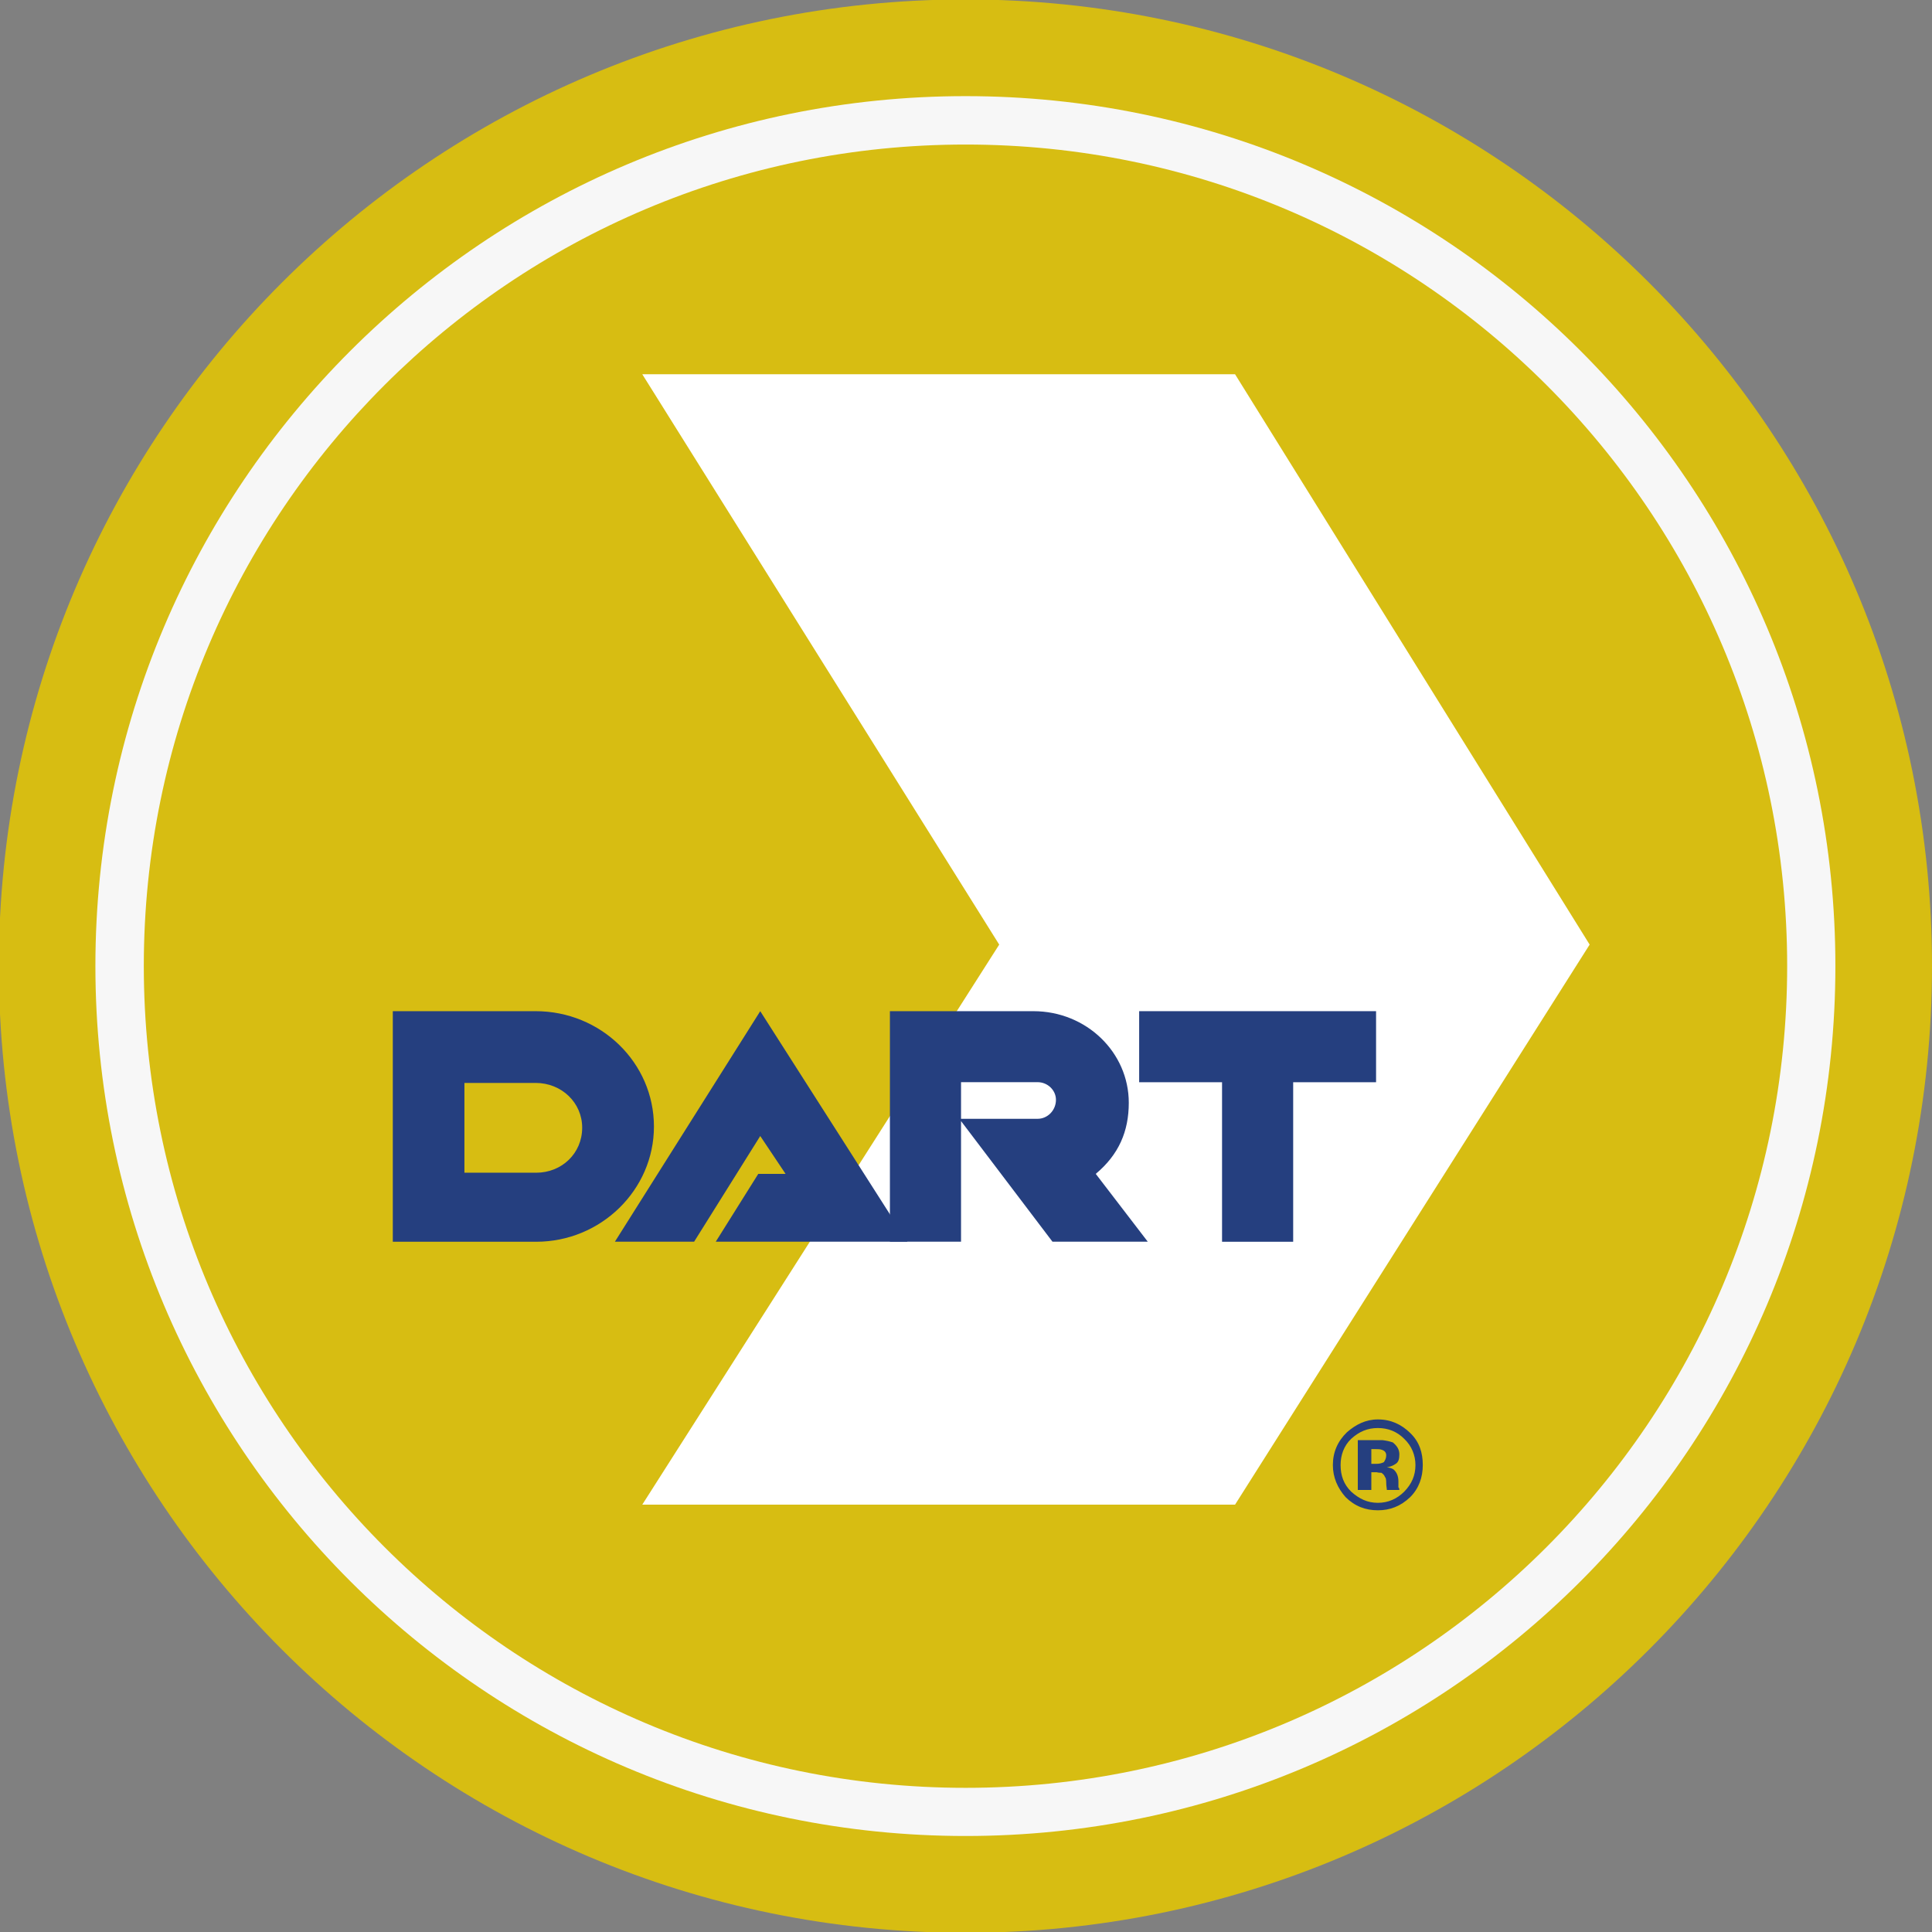
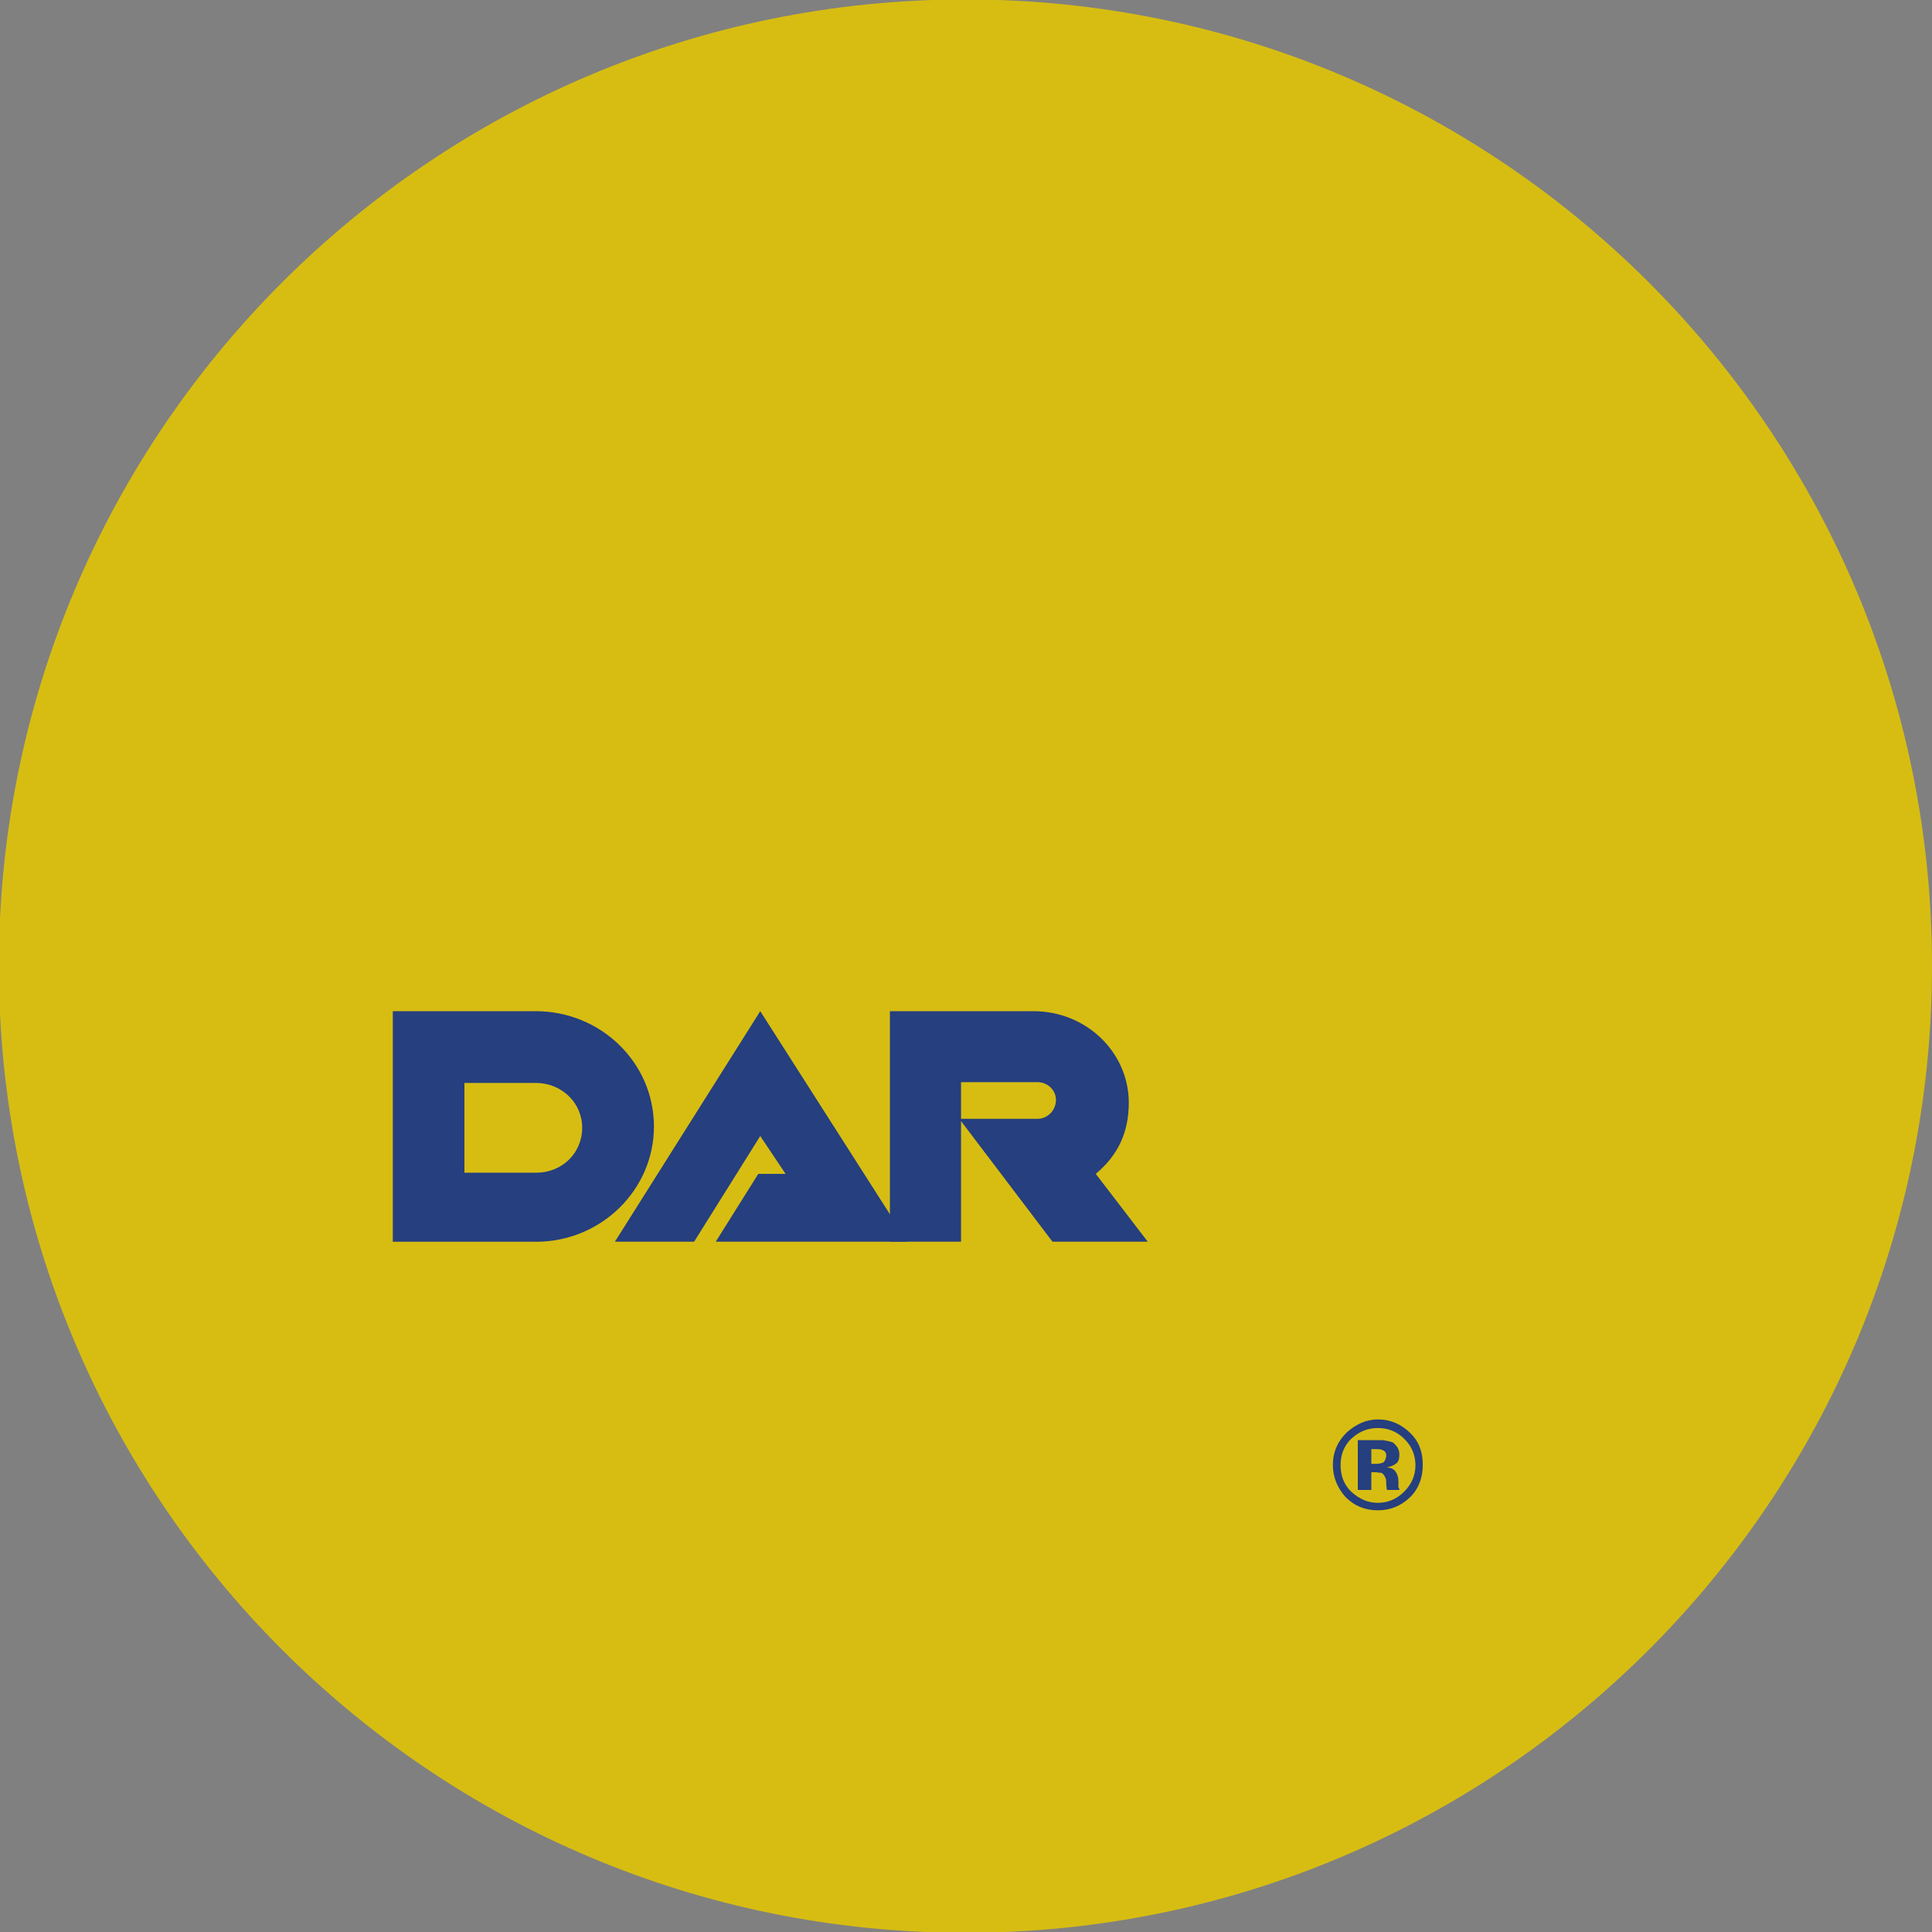
<svg xmlns="http://www.w3.org/2000/svg" width="10.778mm" height="10.779mm" viewBox="0 0 10.778 10.779" version="1.1" id="svg1">
  <rect x="0" y="0" width="10.778" height="10.779" fill="#808080" stroke="none" />
  <defs id="defs1">
    <clipPath clipPathUnits="userSpaceOnUse" id="clipPath1140">
      <path d="m 1023.811,108.032 h 160.433 v 49.818 h -160.433 z" transform="translate(-1051.534,-128.482)" id="path1140" />
    </clipPath>
    <clipPath clipPathUnits="userSpaceOnUse" id="clipPath1130">
      <path d="M 0,810 H 1395 V 0 H 0 Z" transform="translate(-1039.39,-128.364)" id="path1130" />
    </clipPath>
    <clipPath clipPathUnits="userSpaceOnUse" id="clipPath1132">
-       <path d="M 0,810 H 1395 V 0 H 0 Z" transform="translate(-1047.246,-136.167)" id="path1132" />
+       <path d="M 0,810 H 1395 V 0 Z" transform="translate(-1047.246,-136.167)" id="path1132" />
    </clipPath>
    <clipPath clipPathUnits="userSpaceOnUse" id="clipPath1138">
      <path d="m 1023.811,108.032 h 160.433 v 49.818 h -160.433 z" transform="translate(-1047.384,-132.523)" id="path1138" />
    </clipPath>
    <clipPath clipPathUnits="userSpaceOnUse" id="clipPath1136">
      <path d="M 0,810 H 1395 V 0 H 0 Z" transform="translate(-1040.551,-132.523)" id="path1136" />
    </clipPath>
    <clipPath clipPathUnits="userSpaceOnUse" id="clipPath1134">
      <path d="m 1023.811,108.032 h 160.433 v 49.818 h -160.433 z" transform="translate(-1037.701,-136.167)" id="path1134" />
    </clipPath>
    <clipPath clipPathUnits="userSpaceOnUse" id="clipPath1128">
      <path d="m 1023.811,108.032 h 160.433 v 49.818 h -160.433 z" transform="translate(-1057.493,-136.883)" id="path1128" />
    </clipPath>
    <clipPath clipPathUnits="userSpaceOnUse" id="clipPath1126">
      <path d="m 1023.811,108.032 h 160.433 v 49.818 h -160.433 z" transform="translate(-1058.257,-136.883)" id="path1126" />
    </clipPath>
    <clipPath clipPathUnits="userSpaceOnUse" id="clipPath1124">
      <path d="m 1023.811,108.032 h 160.433 v 49.818 h -160.433 z" transform="translate(-1059.784,-136.883)" id="path1124" />
    </clipPath>
  </defs>
  <g id="layer1" transform="translate(-133.35,-127)">
    <path id="path1123" d="m 0,0 c 0,-8.439 -6.838,-15.279 -15.274,-15.279 -8.436,0 -15.277,6.84 -15.277,15.279 0,8.437 6.841,15.275 15.277,15.275 C -6.838,15.275 0,8.437 0,0" style="fill:#d7bd12;fill-opacity:1;fill-rule:nonzero;stroke:none" transform="matrix(0.353,0,0,-0.353,144.128,132.389)" clip-path="url(#clipPath1124)" />
-     <path id="path1125" d="m 0,0 c 0,-7.595 -6.154,-13.749 -13.747,-13.749 -7.593,0 -13.751,6.154 -13.751,13.749 0,7.591 6.158,13.747 13.751,13.747 C -6.154,13.747 0,7.591 0,0" style="fill:#f7f7f7;fill-opacity:1;fill-rule:nonzero;stroke:none" transform="matrix(0.353,0,0,-0.353,143.589,132.389)" clip-path="url(#clipPath1126)" />
    <path id="path1127" d="m 0,0 c 0,-7.171 -5.812,-12.988 -12.984,-12.988 -7.171,0 -12.987,5.817 -12.987,12.988 0,7.173 5.816,12.982 12.987,12.982 C -5.812,12.982 0,7.173 0,0" style="fill:#d7bd12;fill-opacity:1;fill-rule:nonzero;stroke:none" transform="matrix(0.353,0,0,-0.353,143.32,132.389)" clip-path="url(#clipPath1128)" />
-     <path id="path1129" d="M 0,0 5.641,8.851 0,17.865 H 9.368 L 14.972,8.851 9.368,0 Z" style="fill:#ffffff;fill-opacity:1;fill-rule:nonzero;stroke:none" transform="matrix(0.353,0,0,-0.353,136.933,135.394)" clip-path="url(#clipPath1130)" />
    <path id="path1131" d="M 0,0 H 3.744 V -1.123 H 2.434 V -3.644 H 1.31 v 2.521 H 0 Z" style="fill:#253f7f;fill-opacity:1;fill-rule:nonzero;stroke:none" transform="matrix(0.353,0,0,-0.353,139.705,132.641)" clip-path="url(#clipPath1132)" />
    <path id="path1133" d="m 0,0 h -2.257 v -3.644 h 2.266 c 1.023,0 1.861,0.819 1.861,1.821 C 1.87,-0.815 1.032,0 0,0 m 0.009,-2.553 h -1.134 v 1.419 H 0 c 0.413,0 0.736,-0.314 0.736,-0.707 0,-0.407 -0.323,-0.712 -0.727,-0.712" style="fill:#253f7f;fill-opacity:1;fill-rule:nonzero;stroke:none" transform="matrix(0.353,0,0,-0.353,136.338,132.641)" clip-path="url(#clipPath1134)" />
    <path id="path1135" d="M 0,0 0.672,1.072 H 1.103 L 0.703,1.67 -0.342,0 H -1.594 L 0.703,3.643 3.029,0 Z" style="fill:#253f7f;fill-opacity:1;fill-rule:nonzero;stroke:none" transform="matrix(0.353,0,0,-0.353,137.343,133.927)" clip-path="url(#clipPath1136)" />
    <path id="path1137" d="m 0,0 -0.822,1.072 c 0.364,0.304 0.522,0.672 0.522,1.124 0,0.794 -0.668,1.447 -1.508,1.447 H -4.075 V 0 h 1.124 V 1.906 L -1.506,0 Z m -1.741,1.942 h -1.21 v 0.579 h 1.21 c 0.159,0 0.29,-0.127 0.29,-0.279 0,-0.165 -0.131,-0.3 -0.29,-0.3" style="fill:#253f7f;fill-opacity:1;fill-rule:nonzero;stroke:none" transform="matrix(0.353,0,0,-0.353,139.753,133.927)" clip-path="url(#clipPath1138)" />
    <path id="path1139" d="m 0,0 c -0.153,-0.146 -0.321,-0.208 -0.51,-0.208 -0.195,0 -0.363,0.062 -0.511,0.208 -0.127,0.144 -0.201,0.312 -0.201,0.507 0,0.201 0.074,0.375 0.223,0.519 0.141,0.122 0.296,0.202 0.489,0.202 0.207,0 0.373,-0.08 0.51,-0.214 C 0.146,0.874 0.199,0.702 0.199,0.507 0.199,0.312 0.137,0.137 0,0 M -0.932,0.922 C -1.05,0.81 -1.1,0.66 -1.1,0.507 c 0,-0.165 0.05,-0.306 0.168,-0.421 0.126,-0.113 0.257,-0.176 0.422,-0.176 0.161,0 0.302,0.063 0.415,0.176 0.119,0.122 0.178,0.256 0.178,0.421 0,0.153 -0.059,0.303 -0.178,0.415 -0.113,0.114 -0.254,0.17 -0.415,0.17 -0.165,0 -0.296,-0.056 -0.422,-0.17 m 0.104,-0.809 v 0.788 h 0.229 0.159 c 0.071,-0.009 0.113,-0.019 0.165,-0.036 0.061,-0.05 0.104,-0.106 0.104,-0.19 0,-0.073 -0.015,-0.122 -0.058,-0.149 -0.04,-0.029 -0.092,-0.046 -0.14,-0.057 0.048,0 0.094,-0.02 0.11,-0.035 0.045,-0.041 0.073,-0.1 0.073,-0.187 V 0.181 0.153 c 0,0 0.012,-0.009 0.012,-0.016 l 0.003,-0.024 h -0.198 c 0,0.031 -0.01,0.058 -0.01,0.116 0,0.04 -0.006,0.083 -0.018,0.085 -0.01,0.028 -0.024,0.048 -0.058,0.071 -0.012,0 -0.045,0 -0.073,0.008 h -0.036 -0.05 V 0.113 Z M -0.44,0.745 C -0.467,0.759 -0.517,0.759 -0.559,0.759 H -0.614 V 0.526 h 0.079 c 0.053,0 0.089,0.012 0.119,0.027 0.019,0.03 0.037,0.059 0.037,0.107 0,0.042 -0.021,0.07 -0.061,0.085" style="fill:#253f7f;fill-opacity:1;fill-rule:nonzero;stroke:none" transform="matrix(0.353,0,0,-0.353,141.217,135.352)" clip-path="url(#clipPath1140)" />
  </g>
</svg>